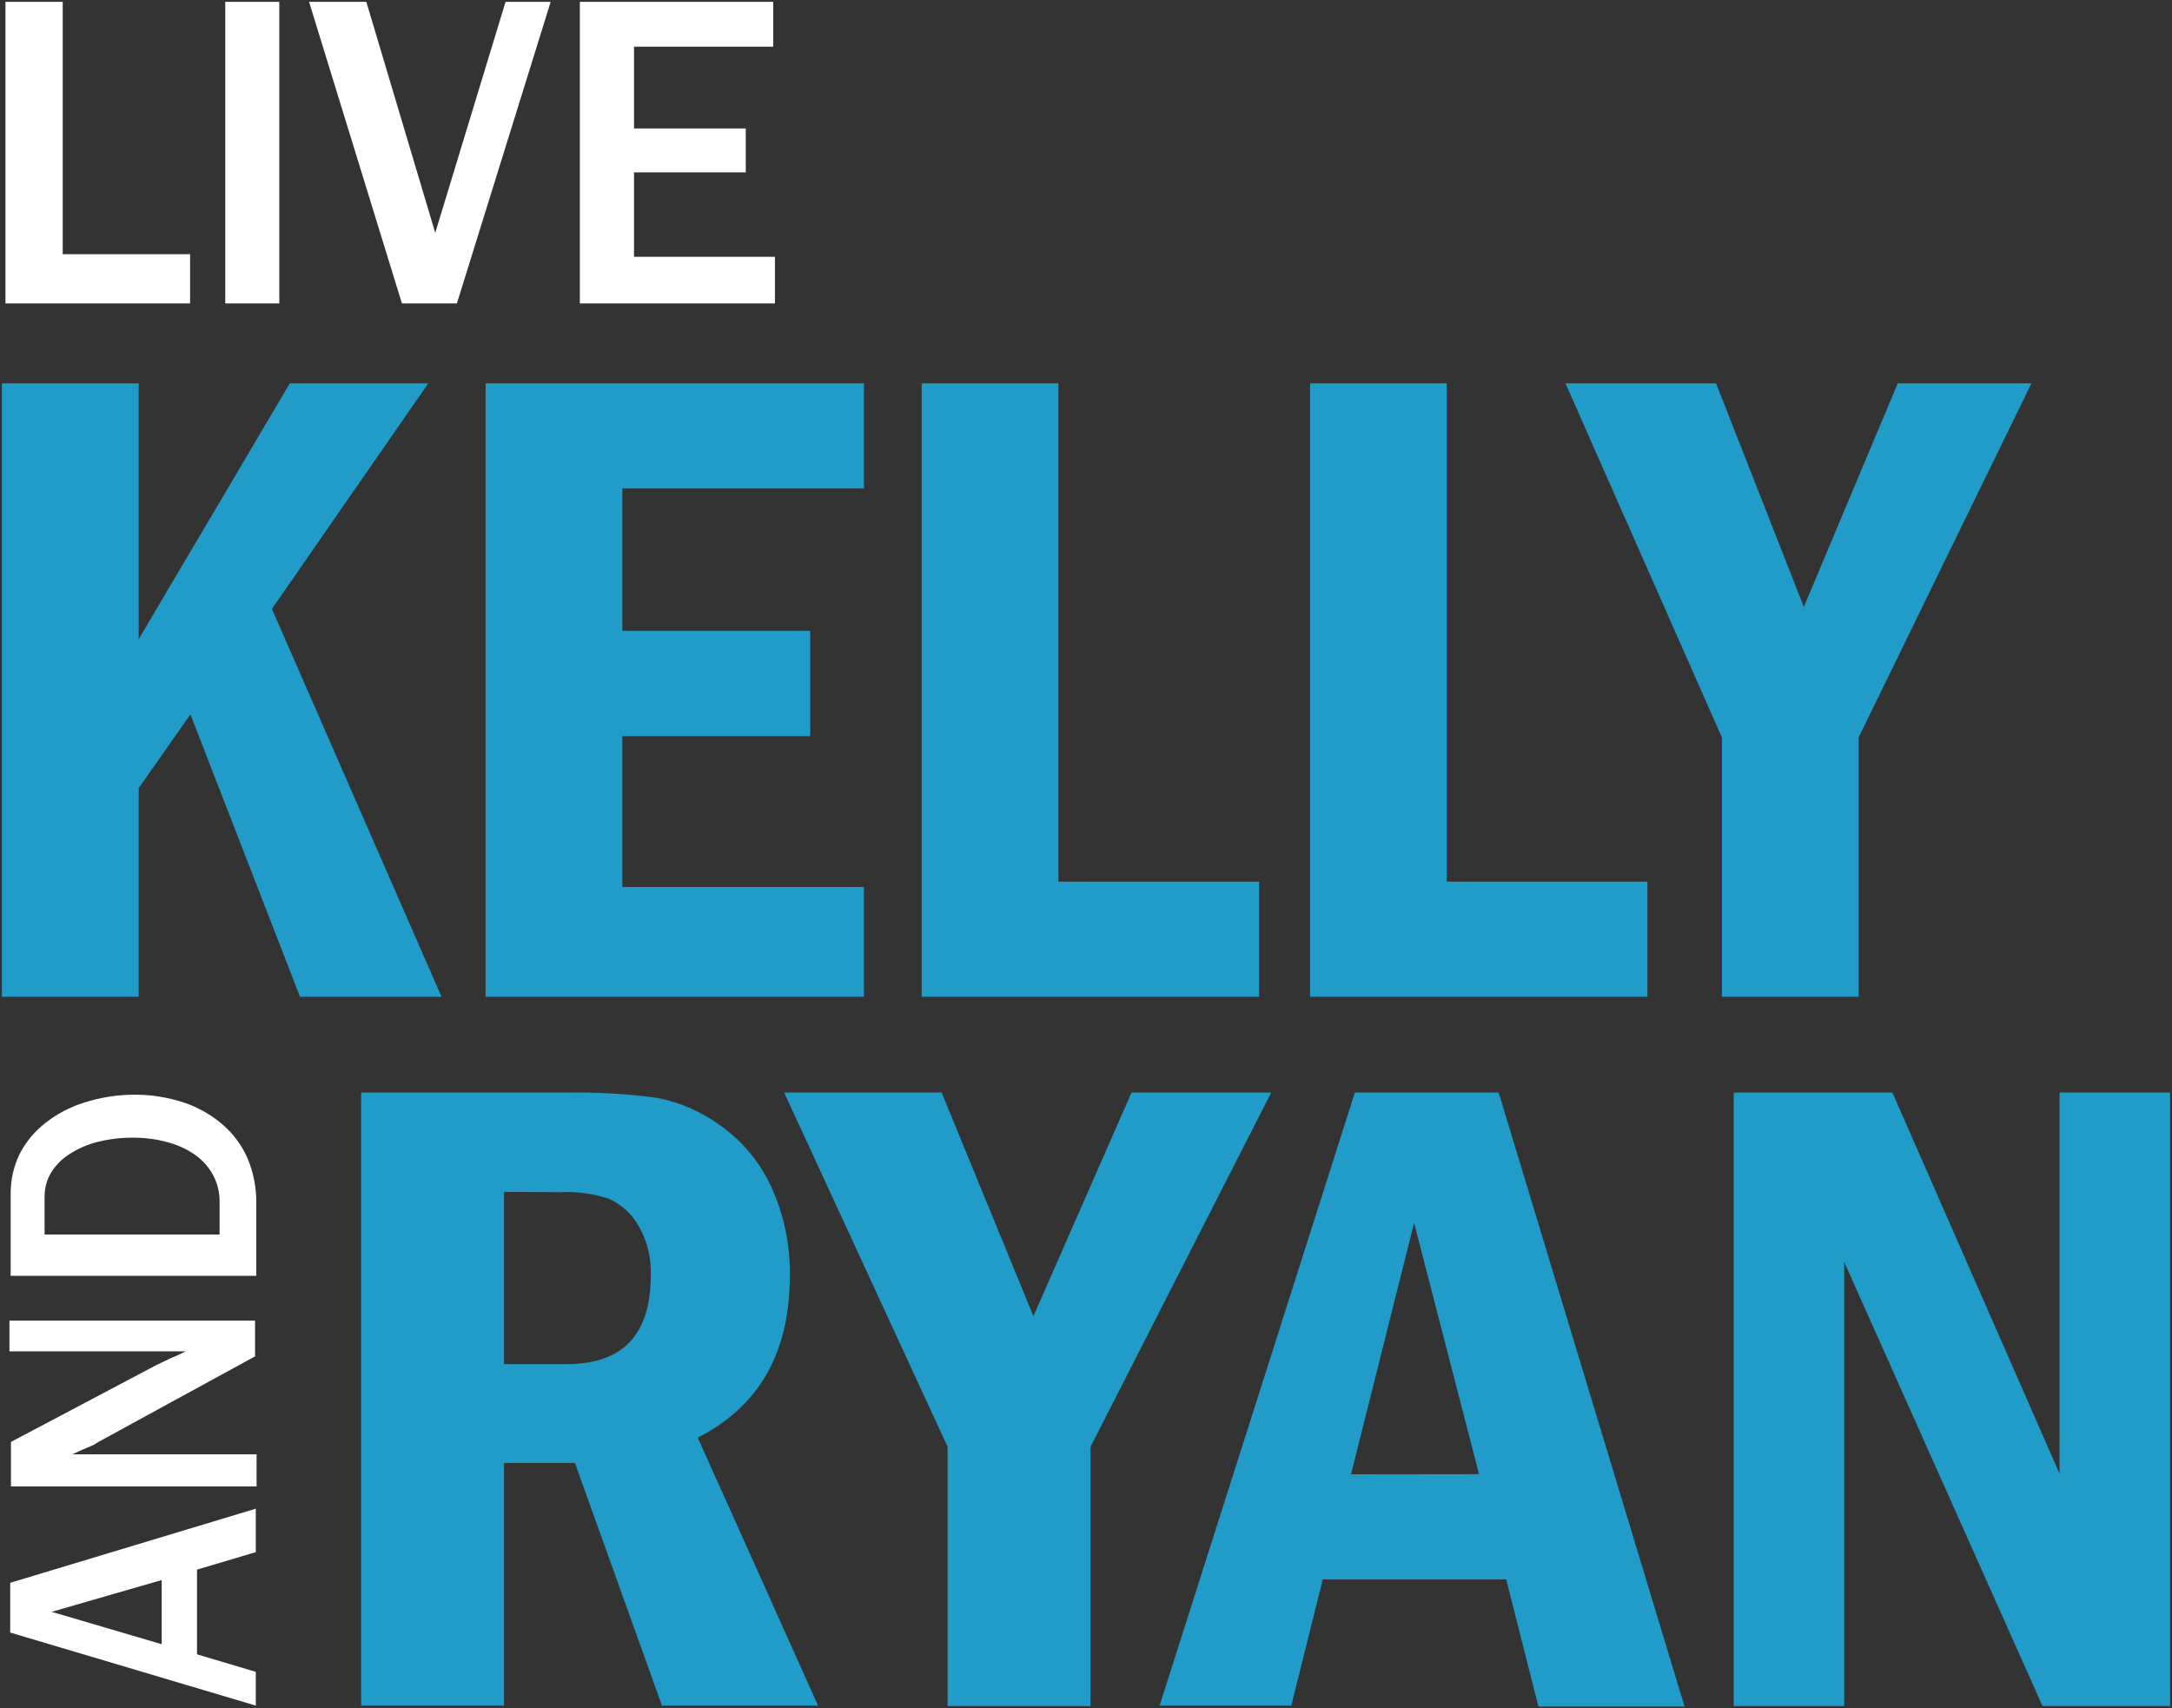
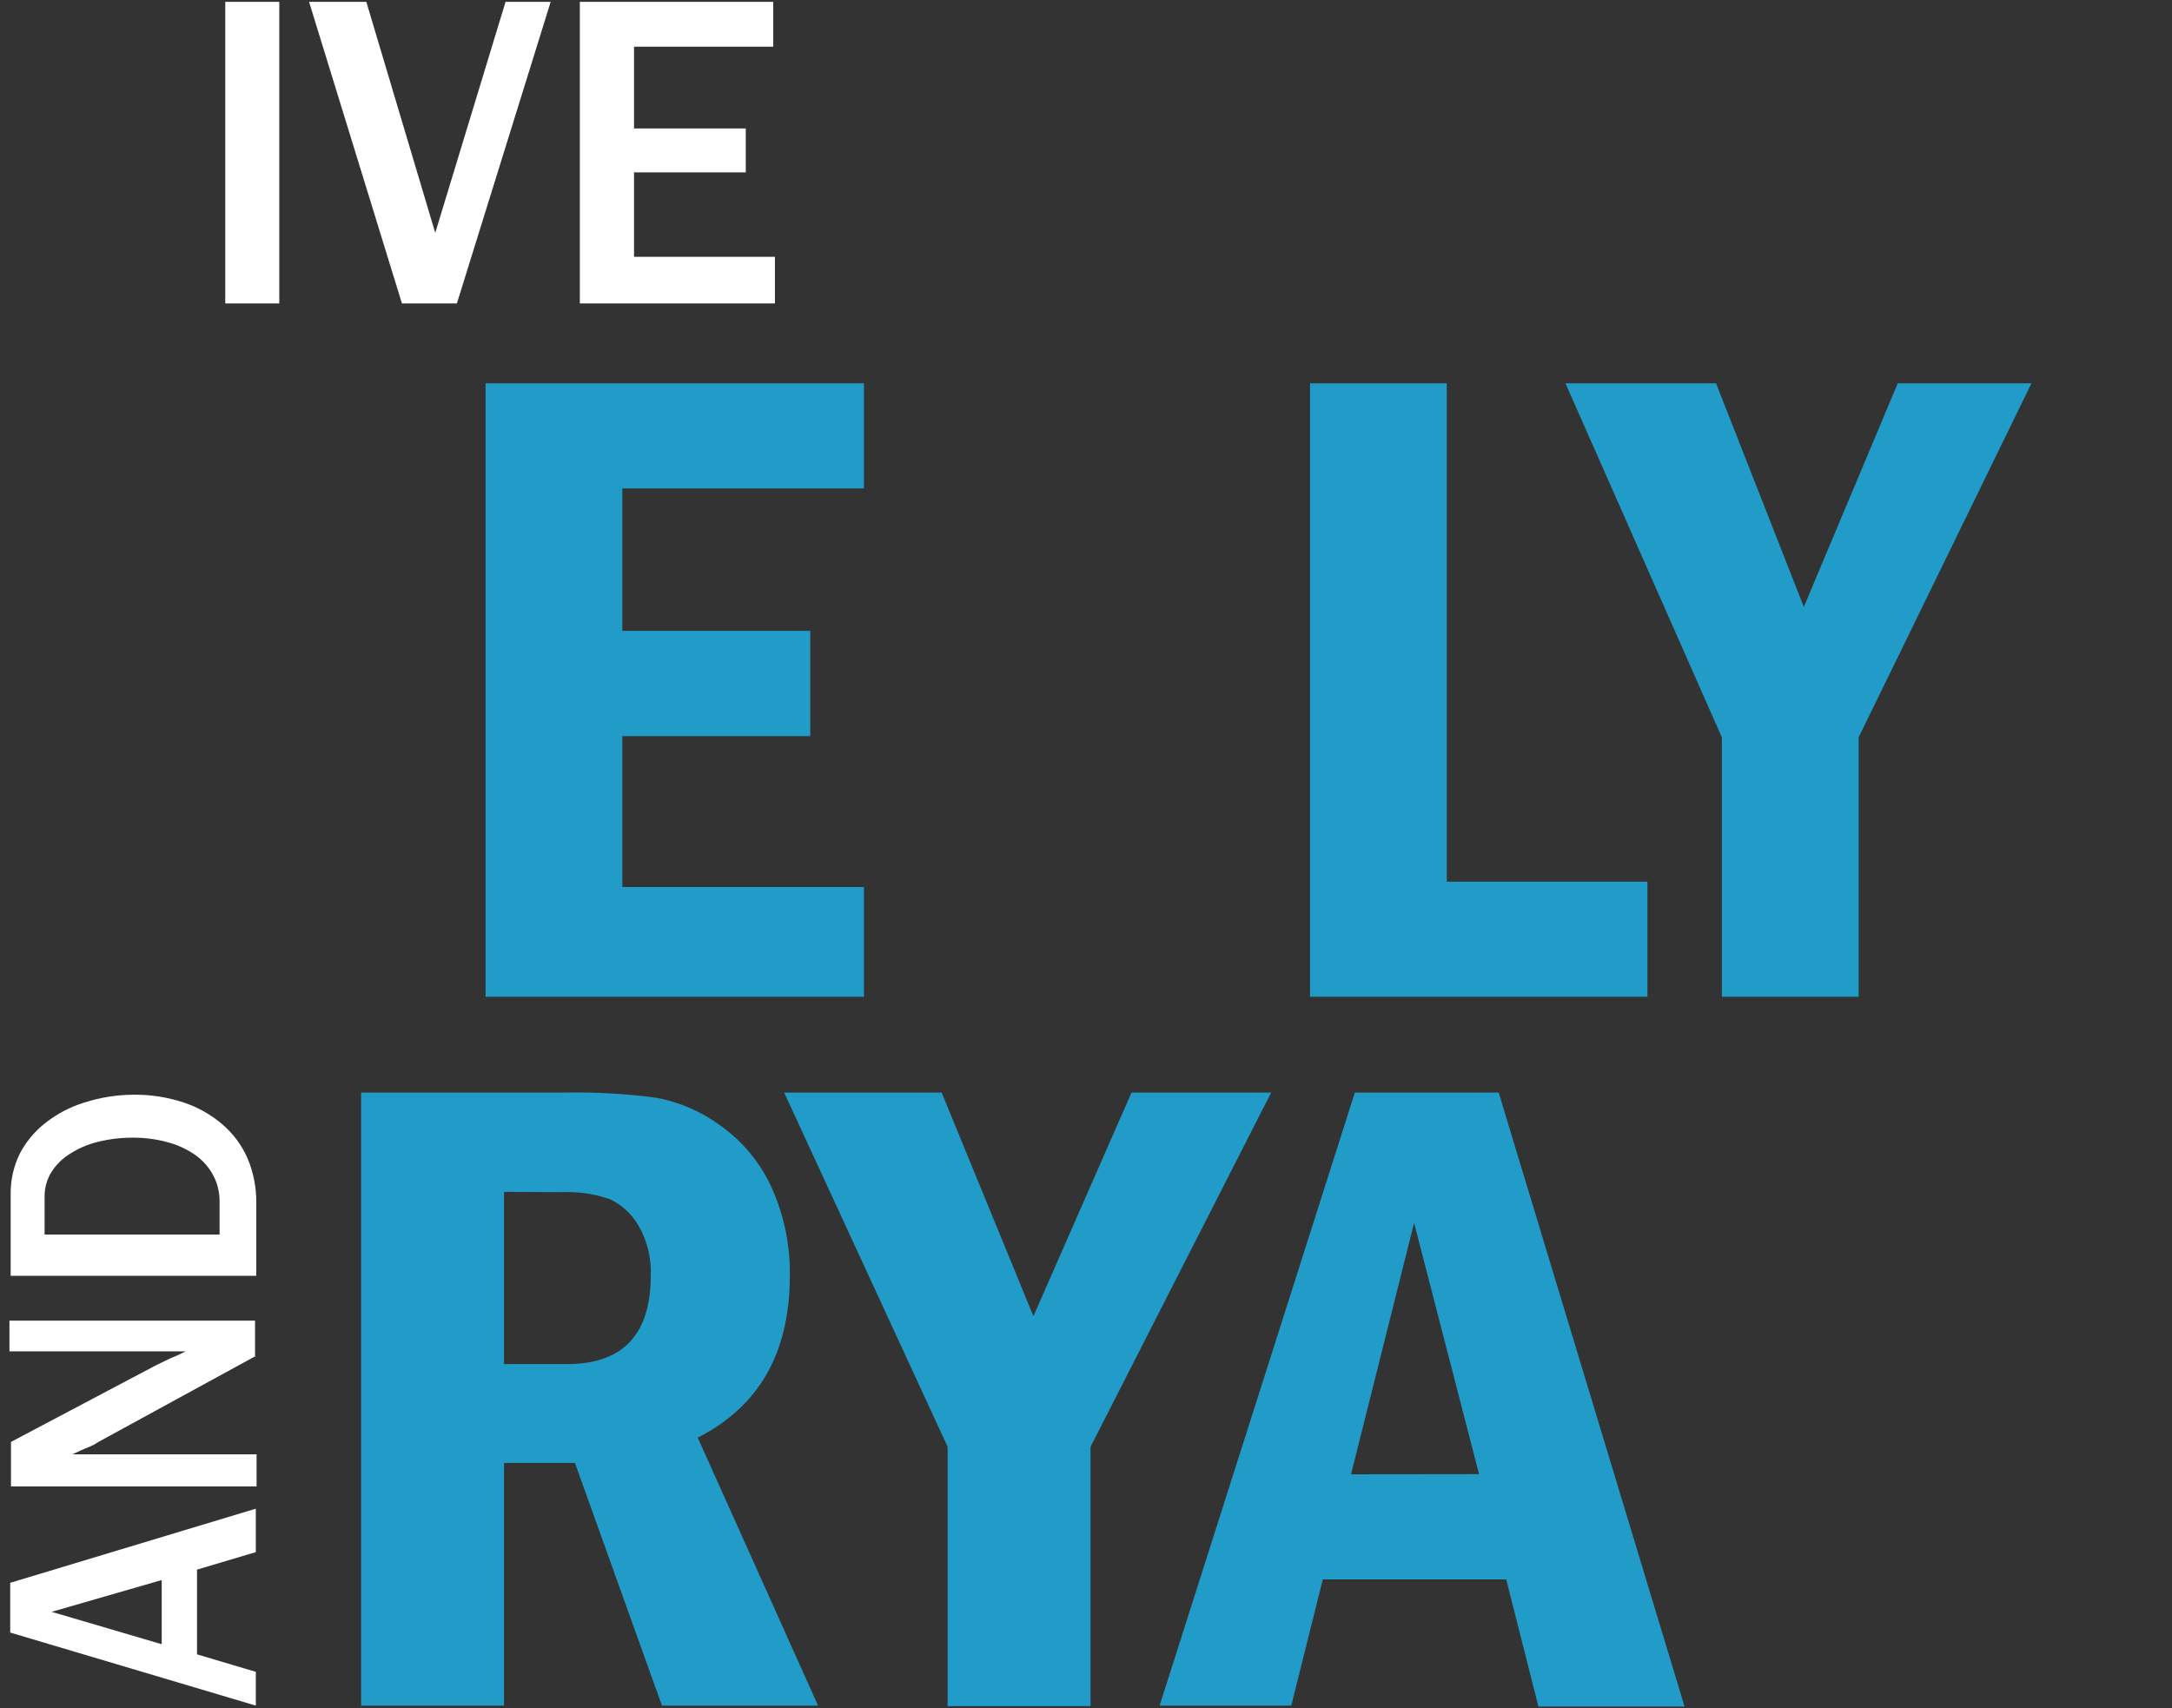
<svg xmlns="http://www.w3.org/2000/svg" style="isolation:isolate" viewBox="0 0 141.5 111.3" width="141.5pt" height="111.3pt">
  <rect x="0" y="0" width="141.5" height="111.3" fill="#333333" stroke="none" />
  <defs>
    <clipPath id="_clipPath_k3k7aDcgL62DRuEoSDgCALsAtKjPJorf">
      <rect width="141.5" height="111.3" />
    </clipPath>
  </defs>
  <g clip-path="url(#_clipPath_k3k7aDcgL62DRuEoSDgCALsAtKjPJorf)">
    <g>
      <g>
        <clipPath id="_clipPath_RcrDoTEb4eVfKagRQmdefVs8Y7SnvHxA">
          <path d=" M 23.525 71.18 L 36.835 71.18 C 38.821 71.144 40.806 71.258 42.775 71.52 C 44.285 71.804 45.71 72.427 46.945 73.34 C 48.381 74.359 49.523 75.739 50.255 77.34 C 51.078 79.154 51.488 81.128 51.455 83.12 Q 51.455 90.62 45.455 93.66 L 53.295 111.12 L 43.125 111.12 L 37.455 95.31 L 32.835 95.31 L 32.835 111.12 L 23.525 111.12 L 23.525 71.18 Z  M 32.835 77.65 L 32.835 88.87 L 36.935 88.87 Q 42.395 88.87 42.395 83.1 C 42.443 81.955 42.162 80.82 41.585 79.83 C 41.15 79.083 40.498 78.487 39.715 78.12 C 38.703 77.772 37.634 77.619 36.565 77.67 L 32.835 77.65 Z " fill="rgb(255,255,255)" />
        </clipPath>
        <g clip-path="url(#_clipPath_RcrDoTEb4eVfKagRQmdefVs8Y7SnvHxA)">
          <g>
            <clipPath id="_clipPath_RTjc4tSOjxBOZ7BYOe3s69jsClJdSDsM">
              <rect x="0.125" y="70.94" width="142" height="41" transform="matrix(1,0,0,1,0,0)" fill="rgb(255,255,255)" />
            </clipPath>
            <g clip-path="url(#_clipPath_RTjc4tSOjxBOZ7BYOe3s69jsClJdSDsM)">
              <g>
                <rect x="18.525" y="66.18" width="39.77" height="49.98" transform="matrix(1,0,0,1,0,0)" fill="rgb(33,155,199)" />
              </g>
            </g>
          </g>
        </g>
        <clipPath id="_clipPath_iBCuHAByzTQUWyP6YRvzGy5eFBnYbdHj">
          <path d=" M 51.085 71.18 L 61.345 71.18 L 67.325 85.75 L 73.715 71.18 L 82.815 71.18 L 71.045 94.26 L 71.045 111.15 L 61.735 111.15 L 61.735 94.26 L 51.085 71.18" fill="rgb(255,255,255)" />
        </clipPath>
        <g clip-path="url(#_clipPath_iBCuHAByzTQUWyP6YRvzGy5eFBnYbdHj)">
          <g>
            <clipPath id="_clipPath_OfRjyVm5FtSZLJ4boCiFaCbjYQlpPUhQ">
              <rect x="0.125" y="70.94" width="142" height="41" transform="matrix(1,0,0,1,0,0)" fill="rgb(255,255,255)" />
            </clipPath>
            <g clip-path="url(#_clipPath_OfRjyVm5FtSZLJ4boCiFaCbjYQlpPUhQ)">
              <g>
                <rect x="46.085" y="66.18" width="41.72" height="49.98" transform="matrix(1,0,0,1,0,0)" fill="rgb(33,155,199)" />
              </g>
            </g>
          </g>
        </g>
        <clipPath id="_clipPath_WPFkBCWz4VAbZIUSq8bgbz7DrajhIYSC">
          <path d=" M 88.265 71.18 L 97.635 71.18 L 109.745 111.18 L 100.225 111.18 L 98.125 102.9 L 86.175 102.9 L 84.125 111.12 L 75.545 111.12 L 88.265 71.18 Z  M 96.355 96.04 L 92.125 79.67 L 88.015 96.05 L 96.355 96.04 Z " fill="rgb(255,255,255)" />
        </clipPath>
        <g clip-path="url(#_clipPath_WPFkBCWz4VAbZIUSq8bgbz7DrajhIYSC)">
          <g>
            <clipPath id="_clipPath_VSbBBTsug2PJ2ACcaHbmHOnH3QBpF7P2">
              <rect x="0.125" y="70.94" width="142" height="41" transform="matrix(1,0,0,1,0,0)" fill="rgb(255,255,255)" />
            </clipPath>
            <g clip-path="url(#_clipPath_VSbBBTsug2PJ2ACcaHbmHOnH3QBpF7P2)">
              <g>
                <rect x="70.545" y="66.18" width="44.21" height="49.98" transform="matrix(1,0,0,1,0,0)" fill="rgb(33,155,199)" />
              </g>
            </g>
          </g>
        </g>
        <clipPath id="_clipPath_iLHinIzRk4WwdHs2EsZTFPPrgU7ajXD6">
          <path d=" M 112.945 71.18 L 123.285 71.18 L 134.175 96.01 L 134.175 71.18 L 141.375 71.18 L 141.375 111.15 L 133.065 111.15 L 120.145 82.22 L 120.145 111.15 L 112.945 111.15 L 112.945 71.18" fill="rgb(255,255,255)" />
        </clipPath>
        <g clip-path="url(#_clipPath_iLHinIzRk4WwdHs2EsZTFPPrgU7ajXD6)">
          <g>
            <clipPath id="_clipPath_e3G1ZK7fKz7kfk2fEtBSJTfRyXDWig4C">
              <rect x="0.125" y="70.94" width="142" height="41" transform="matrix(1,0,0,1,0,0)" fill="rgb(255,255,255)" />
            </clipPath>
            <g clip-path="url(#_clipPath_e3G1ZK7fKz7kfk2fEtBSJTfRyXDWig4C)">
              <g>
-                 <rect x="107.945" y="66.18" width="38.43" height="49.98" transform="matrix(1,0,0,1,0,0)" fill="rgb(33,155,199)" />
-               </g>
+                 </g>
            </g>
          </g>
        </g>
      </g>
      <g>
        <clipPath id="_clipPath_7Np9k1HrQOvenwVNAhUDlgFxxx0AotFQ">
          <path d=" M 16.665 101.12 L 12.835 102.26 L 12.835 107.78 L 16.665 108.92 L 16.665 111.12 L 0.665 106.36 L 0.665 103.12 L 16.665 98.29 L 16.665 101.12 Z  M 3.365 105.01 L 10.535 107.12 L 10.535 102.94 L 3.365 105.01 Z " fill="rgb(255,255,255)" />
        </clipPath>
        <g clip-path="url(#_clipPath_7Np9k1HrQOvenwVNAhUDlgFxxx0AotFQ)">
          <g>
            <rect x="-4.385" y="93.31" width="26.05" height="22.78" transform="matrix(1,0,0,1,0,0)" fill="rgb(255,255,255)" />
          </g>
        </g>
        <clipPath id="_clipPath_zi6XJhlxVa9OZXeQ4vOkSKEBkhd5Ch74">
          <path d=" M 16.665 88.34 L 6.415 93.94 L 6.125 94.12 Q 5.905 94.23 5.575 94.36 L 5.205 94.52 L 4.715 94.75 L 16.715 94.75 L 16.715 96.84 L 0.715 96.84 L 0.715 93.94 L 10.175 88.94 L 11.065 88.51 L 11.495 88.33 L 12.095 88.04 L 0.615 88.04 L 0.615 86.04 L 16.615 86.04 L 16.615 88.41" fill="rgb(255,255,255)" />
        </clipPath>
        <g clip-path="url(#_clipPath_zi6XJhlxVa9OZXeQ4vOkSKEBkhd5Ch74)">
          <g>
            <rect x="-4.385" y="80.97" width="26.05" height="20.84" transform="matrix(1,0,0,1,0,0)" fill="rgb(255,255,255)" />
          </g>
        </g>
        <clipPath id="_clipPath_ZxWUM43qRjaSNhqUamRZGq23aRUy9vbc">
          <path d=" M 8.675 71.32 C 9.796 71.305 10.911 71.478 11.975 71.83 C 12.896 72.136 13.749 72.618 14.485 73.25 C 15.191 73.854 15.752 74.609 16.125 75.46 C 16.515 76.384 16.709 77.378 16.695 78.38 L 16.695 83.12 L 0.695 83.12 L 0.695 77.8 C 0.683 76.889 0.885 75.988 1.285 75.17 C 1.688 74.392 2.254 73.71 2.945 73.17 C 3.705 72.569 4.569 72.115 5.495 71.83 C 6.523 71.5 7.595 71.328 8.675 71.32 Z  M 8.675 74.12 C 7.89 74.113 7.106 74.207 6.345 74.4 C 5.699 74.561 5.084 74.827 4.525 75.19 C 4.038 75.497 3.628 75.911 3.325 76.4 C 3.043 76.875 2.898 77.418 2.905 77.97 L 2.905 80.43 L 14.305 80.43 L 14.305 78.28 C 14.311 77.688 14.17 77.104 13.895 76.58 C 13.62 76.062 13.23 75.614 12.755 75.27 C 12.216 74.887 11.613 74.603 10.975 74.43 C 10.22 74.219 9.439 74.114 8.655 74.12 L 8.675 74.12 Z " fill="rgb(255,255,255)" />
        </clipPath>
        <g clip-path="url(#_clipPath_ZxWUM43qRjaSNhqUamRZGq23aRUy9vbc)">
          <g>
            <clipPath id="_clipPath_3NTlYzSxT7AoFxLO2x1kVPbdnoKYyIxA">
              <rect x="0.125" y="70.94" width="142" height="41" transform="matrix(1,0,0,1,0,0)" fill="rgb(255,255,255)" />
            </clipPath>
            <g clip-path="url(#_clipPath_3NTlYzSxT7AoFxLO2x1kVPbdnoKYyIxA)">
              <g>
                <rect x="-4.385" y="66.32" width="26.05" height="21.76" transform="matrix(1,0,0,1,0,0)" fill="rgb(255,255,255)" />
              </g>
            </g>
          </g>
        </g>
      </g>
      <g>
        <clipPath id="_clipPath_jx43Cb5A0Xh9kgqiy2dr1VGFKALcb0FU">
-           <path d=" M 0.125 24.97 L 9.035 24.97 L 9.035 41.64 L 18.885 24.97 L 27.905 24.97 L 17.715 39.67 L 28.765 64.94 L 19.545 64.94 L 12.405 46.54 L 9.035 51.35 L 9.035 64.94 L 0.125 64.94 L 0.125 24.97" fill="rgb(255,255,255)" />
-         </clipPath>
+           </clipPath>
        <g clip-path="url(#_clipPath_jx43Cb5A0Xh9kgqiy2dr1VGFKALcb0FU)">
          <g>
            <rect x="-4.875" y="19.97" width="38.64" height="49.98" transform="matrix(1,0,0,1,0,0)" fill="rgb(33,155,199)" />
          </g>
        </g>
        <clipPath id="_clipPath_EhDSHFnxOUT5F4fk9sKv26ieiuHTIyJt">
          <path d=" M 31.635 24.97 L 56.285 24.97 L 56.285 31.82 L 40.545 31.82 L 40.545 41.1 L 52.785 41.1 L 52.785 47.96 L 40.545 47.96 L 40.545 57.79 L 56.285 57.79 L 56.285 64.94 L 31.635 64.94 L 31.635 24.97" fill="rgb(255,255,255)" />
        </clipPath>
        <g clip-path="url(#_clipPath_EhDSHFnxOUT5F4fk9sKv26ieiuHTIyJt)">
          <g>
            <rect x="26.635" y="19.97" width="34.66" height="49.98" transform="matrix(1,0,0,1,0,0)" fill="rgb(33,155,199)" />
          </g>
        </g>
        <clipPath id="_clipPath_okaTi89mVhMyT2eoSkBFBm7kuOlb9Hvh">
          <path d=" M 60.045 24.97 L 68.955 24.97 L 68.955 57.44 L 82.025 57.44 L 82.025 64.94 L 60.045 64.94 L 60.045 24.97" fill="rgb(255,255,255)" />
        </clipPath>
        <g clip-path="url(#_clipPath_okaTi89mVhMyT2eoSkBFBm7kuOlb9Hvh)">
          <g>
-             <rect x="55.045" y="19.97" width="31.98" height="49.98" transform="matrix(1,0,0,1,0,0)" fill="rgb(33,155,199)" />
-           </g>
+             </g>
        </g>
        <clipPath id="_clipPath_22ZiIVQZQIRcmjO0yupBQSSHCm4Pa5bS">
          <path d=" M 85.345 24.97 L 94.255 24.97 L 94.255 57.44 L 107.325 57.44 L 107.325 64.94 L 85.345 64.94 L 85.345 24.97" fill="rgb(255,255,255)" />
        </clipPath>
        <g clip-path="url(#_clipPath_22ZiIVQZQIRcmjO0yupBQSSHCm4Pa5bS)">
          <g>
            <rect x="80.345" y="19.97" width="31.98" height="49.98" transform="matrix(1,0,0,1,0,0)" fill="rgb(33,155,199)" />
          </g>
        </g>
        <clipPath id="_clipPath_VfMsODk0cCjN3jHW6lZQngWG9FEvR0xj">
          <path d=" M 101.985 24.97 L 111.795 24.97 L 117.515 39.54 L 123.635 24.97 L 132.345 24.97 L 121.085 48.04 L 121.085 64.94 L 112.175 64.94 L 112.175 48.04 L 101.985 24.97" fill="rgb(255,255,255)" />
        </clipPath>
        <g clip-path="url(#_clipPath_VfMsODk0cCjN3jHW6lZQngWG9FEvR0xj)">
          <g>
            <rect x="96.985" y="19.97" width="40.36" height="49.98" transform="matrix(1,0,0,1,0,0)" fill="rgb(33,155,199)" />
          </g>
        </g>
      </g>
      <g>
        <clipPath id="_clipPath_odkcqOsR8ryuxDbwO4ygeA82pO5hLorv">
-           <path d=" M 0.355 19.77 L 0.355 0.12 L 4.085 0.12 L 4.085 16.56 L 12.385 16.56 L 12.385 19.77 L 0.355 19.77" fill="rgb(255,255,255)" />
-         </clipPath>
+           </clipPath>
        <g clip-path="url(#_clipPath_odkcqOsR8ryuxDbwO4ygeA82pO5hLorv)">
          <g>
            <rect x="-4.645" y="-4.88" width="22.03" height="29.65" transform="matrix(1,0,0,1,0,0)" fill="rgb(255,255,255)" />
          </g>
        </g>
        <clipPath id="_clipPath_IH6Hooefkvr3kUtZ9Z6S18uiJ2NNsiIP">
          <rect x="14.675" y="0.12" width="3.52" height="19.65" transform="matrix(1,0,0,1,0,0)" fill="rgb(255,255,255)" />
        </clipPath>
        <g clip-path="url(#_clipPath_IH6Hooefkvr3kUtZ9Z6S18uiJ2NNsiIP)">
          <g>
            <rect x="9.675" y="-4.88" width="13.52" height="29.65" transform="matrix(1,0,0,1,0,0)" fill="rgb(255,255,255)" />
          </g>
        </g>
        <clipPath id="_clipPath_SoxNKvmBgSuvznS6cj3hzlQSLUYUT6po">
          <path d=" M 29.765 19.77 L 26.185 19.77 L 20.135 0.12 L 23.865 0.12 L 28.355 15.17 L 32.935 0.12 L 35.875 0.12 L 29.765 19.77" fill="rgb(255,255,255)" />
        </clipPath>
        <g clip-path="url(#_clipPath_SoxNKvmBgSuvznS6cj3hzlQSLUYUT6po)">
          <g>
            <rect x="15.135" y="-4.88" width="25.73" height="29.65" transform="matrix(1,0,0,1,0,0)" fill="rgb(255,255,255)" />
          </g>
        </g>
        <clipPath id="_clipPath_KKYYLsuj4TSOBUtnxaHdwNAUlqkTeOgS">
          <path d=" M 37.775 19.77 L 37.775 0.12 L 50.375 0.12 L 50.375 3.04 L 41.305 3.04 L 41.305 8.37 L 48.585 8.37 L 48.585 11.23 L 41.305 11.23 L 41.305 16.73 L 50.485 16.73 L 50.485 19.77 L 37.775 19.77" fill="rgb(255,255,255)" />
        </clipPath>
        <g clip-path="url(#_clipPath_KKYYLsuj4TSOBUtnxaHdwNAUlqkTeOgS)">
          <g>
            <rect x="32.775" y="-4.88" width="22.71" height="29.65" transform="matrix(1,0,0,1,0,0)" fill="rgb(255,255,255)" />
          </g>
        </g>
      </g>
    </g>
  </g>
</svg>